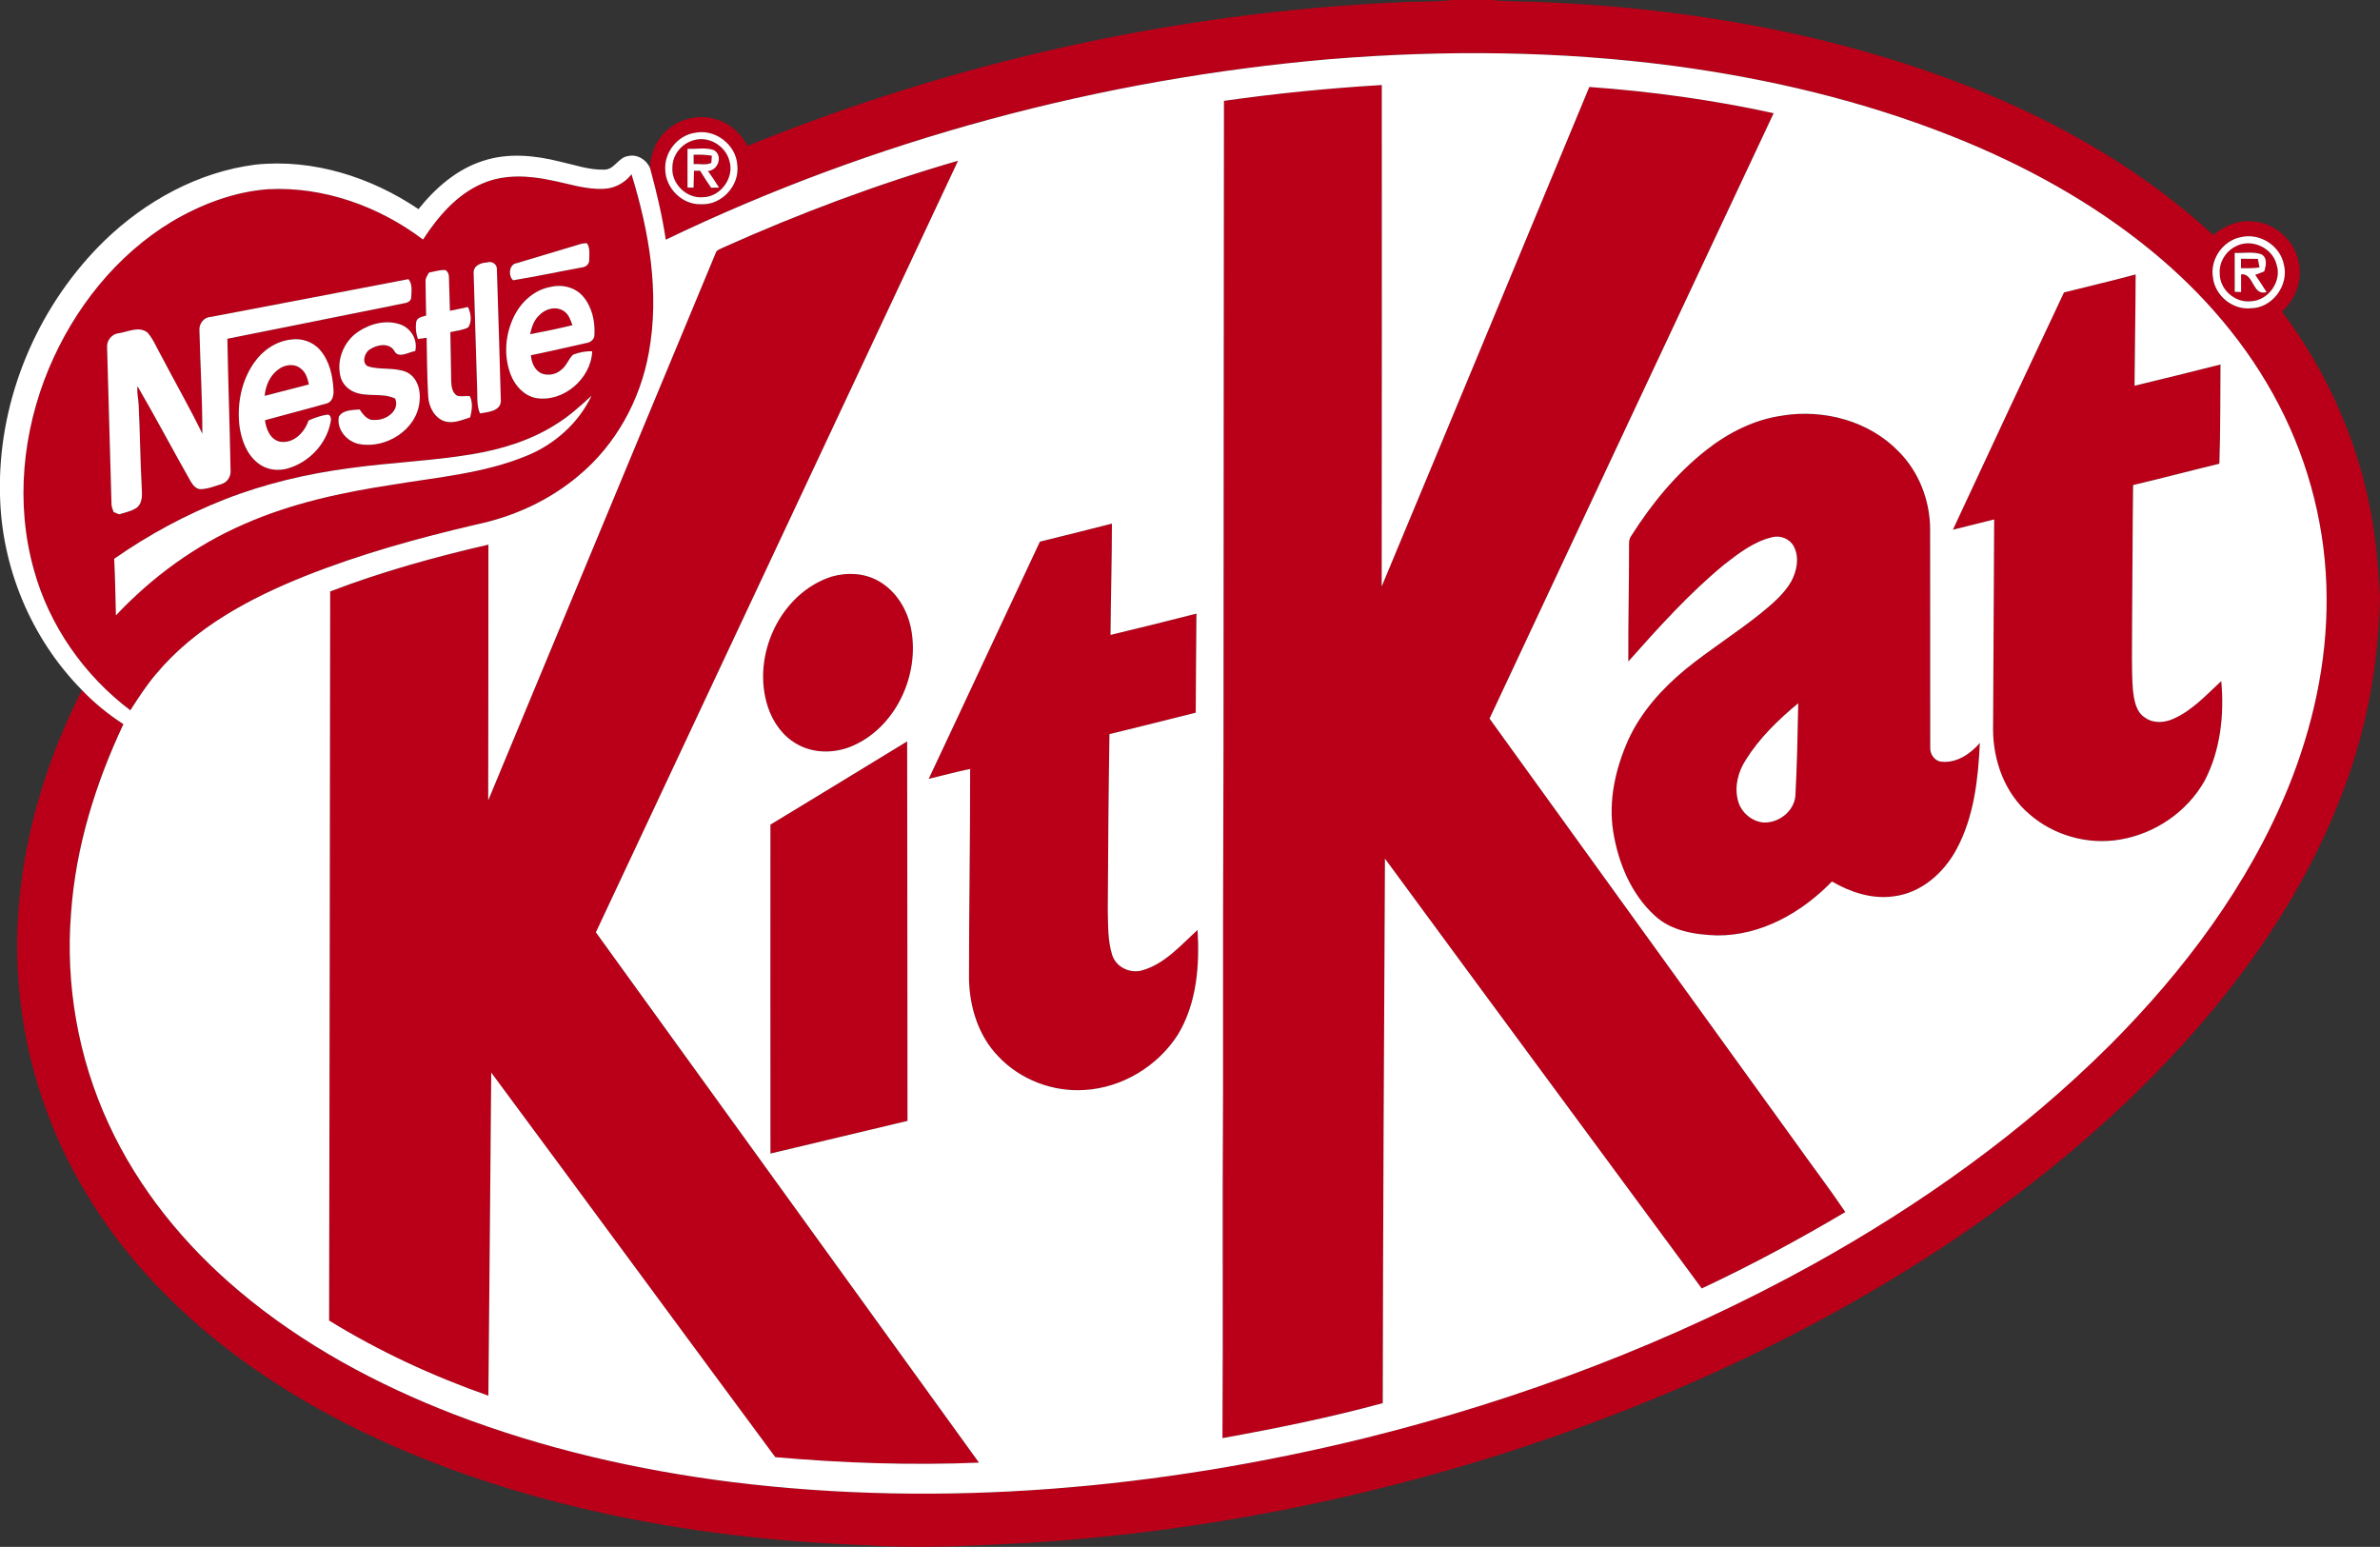
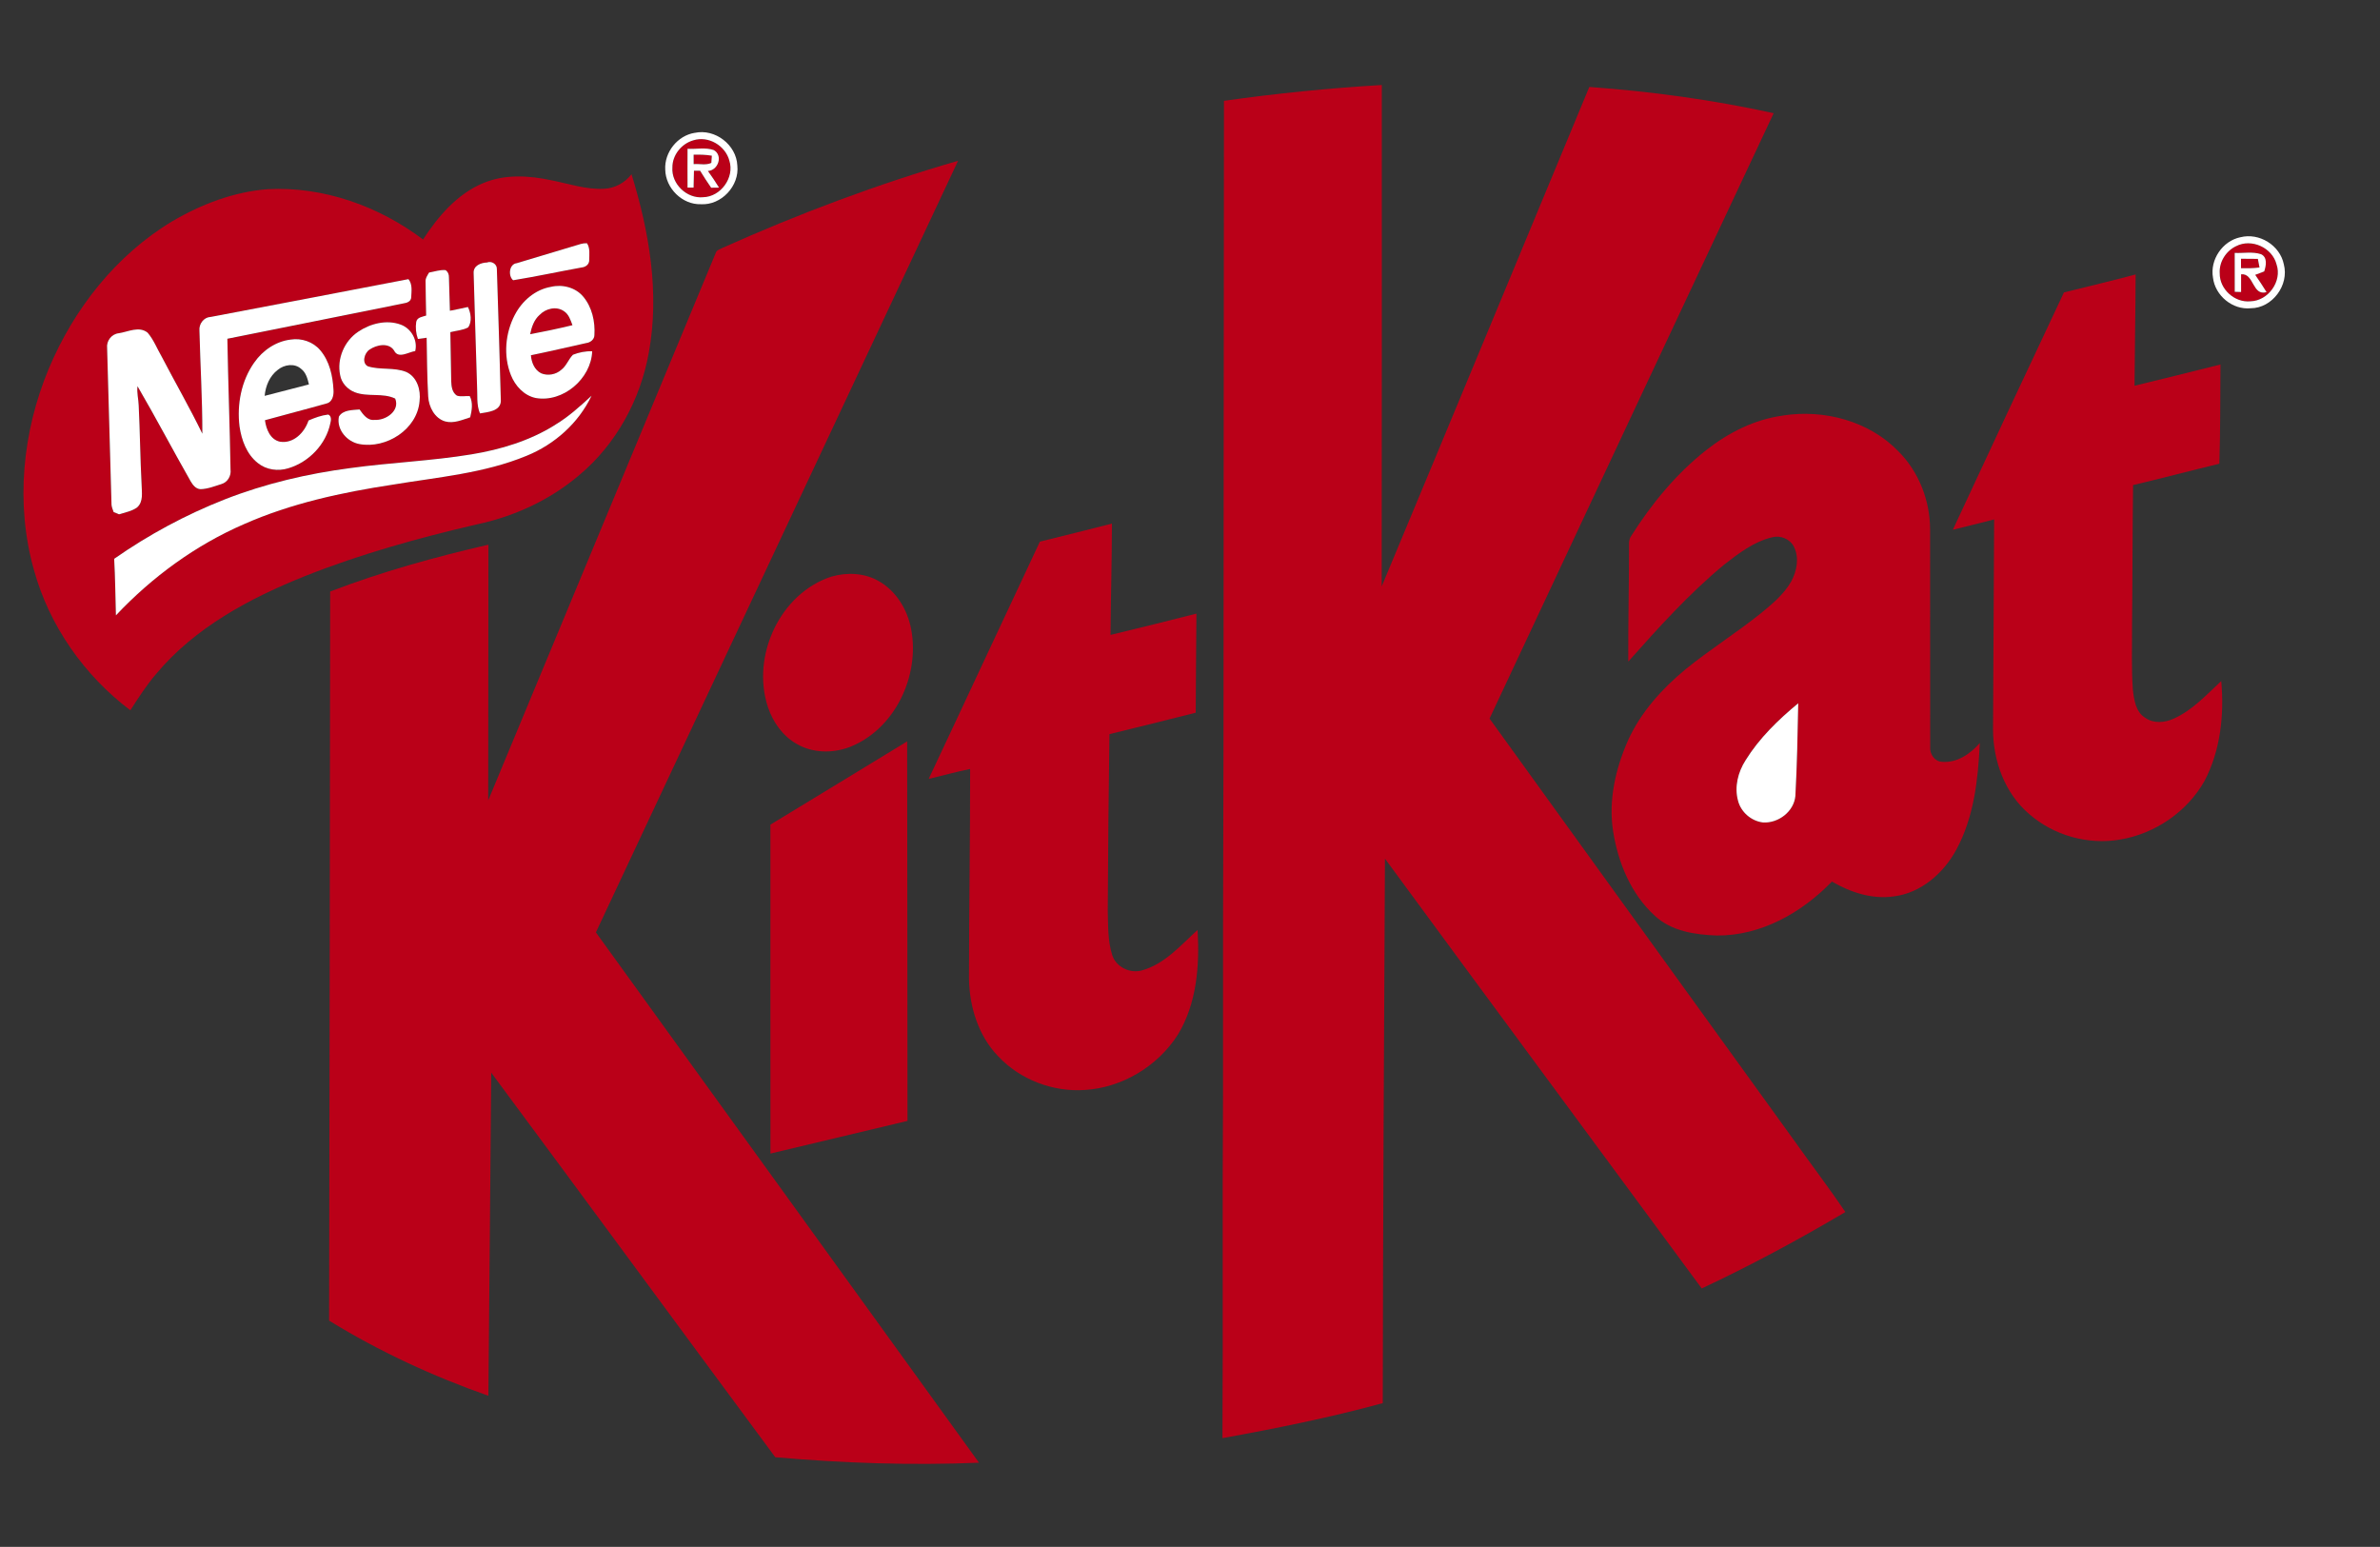
<svg xmlns="http://www.w3.org/2000/svg" id="Layer_1" viewBox="0 0 692.73 450.24">
  <rect x="0" y="0" width="692.73" height="450.24" fill="#333333" stroke="none" />
  <defs>
    <style>.cls-1{fill:#ba0018;}.cls-2{fill:#fff;}</style>
  </defs>
-   <path class="cls-1" d="M422.74,0h11.6c4.68.53,9.39.37,14.09.59,33.49,1.36,66.93,6.2,99.09,15.78,35.26,10.53,69.42,26.95,96.68,52.05,3.31-2.82,7.67-4.54,12.05-3.91,6.25.6,11.68,5.68,12.82,11.83,1.17,5.26-.99,10.74-4.85,14.36,11.97,15.95,20.61,34.43,24.93,53.91,2.19,9.6,3.07,19.45,3.57,29.27-.35,20.03-4.2,40-11.59,58.64-12.74,32.57-34.27,61.03-59.16,85.31-23.17,22.57-49.46,41.79-77.35,58.11-36.23,21.15-75.16,37.55-115.31,49.68-42.17,12.68-85.76,20.71-129.72,23.43-15.38.77-30.78,1.78-46.17.75-27.23-.92-54.44-4.01-81.02-10.09-24.6-5.62-48.71-13.72-71.24-25.13-19.19-9.76-37.24-22.02-52.49-37.29-14.22-14.11-25.84-30.93-33.39-49.52-8.53-20.78-11.8-43.64-9.62-65.98,1.98-21.25,8.58-41.93,18.2-60.93,3.61,3.77,7.67,7.08,12.05,9.89-8.11,17.25-13.88,35.79-15.24,54.88-1.69,20.96,2.09,42.33,10.91,61.41,8.67,18.89,22.1,35.34,37.94,48.67,18.54,15.65,40.19,27.29,62.77,35.99,25.93,9.94,53.18,16.18,80.71,19.65,61.63,7.63,124.44,1.93,184.59-12.87,45.27-11.25,89.3-27.92,130.16-50.52,31.35-17.41,60.88-38.42,86.33-63.78,21.57-21.61,40.33-46.56,51.93-74.98,7.11-17.54,11.32-36.39,11.16-55.36-.09-19.41-4.93-38.76-13.88-55.98-8.98-17.37-21.99-32.47-37.07-44.84-17.3-14.2-37.16-25.06-57.91-33.31-26.03-10.37-53.49-16.85-81.23-20.56-33.05-4.36-66.56-4.67-99.76-1.97-66.96,5.77-132.97,23.45-193.56,52.58-1.04-7.04-2.71-13.97-4.57-20.84.11-3.75,1.49-7.49,4.11-10.22,3.97-4.23,10.51-5.77,15.94-3.71,3.68,1.24,6.47,4.17,8.37,7.47C277.7,18.06,341.9,3.7,406.69.7c5.34-.35,10.72-.07,16.05-.7ZM202.22,38.67c-5.02.78-8.89,5.66-8.59,10.73.1,5.39,4.94,10.23,10.38,10.05,5.95.35,11.26-5.35,10.6-11.26-.27-6.04-6.48-10.8-12.39-9.51ZM652.09,69.06c-5.19,1.08-8.92,6.54-7.97,11.78.62,5.22,5.7,9.42,10.97,8.89,6.29-.01,11.25-6.74,9.65-12.77-1.1-5.55-7.17-9.31-12.65-7.89Z" />
  <path class="cls-1" d="M356.25,29.35c15.24-2.17,30.57-3.69,45.94-4.61.04,48.65,0,97.29-.03,145.94,20.22-48.43,40.3-96.91,60.43-145.37,18.03,1.3,36,3.76,53.66,7.64-27.63,58.7-55.14,117.46-82.7,176.2,29.48,40.89,59.03,81.73,88.52,122.61,4.98,7.03,10.23,13.88,15.04,21.02-13.59,8.04-27.5,15.54-41.8,22.24-30.72-41.71-61.54-83.34-92.2-125.1-.28,52.83-.57,105.65-.64,158.48-15.37,4.2-30.99,7.35-46.66,10.19.21-33.24-.06-66.47.17-99.7-.04-33.59.02-67.18.13-100.78,0-62.92.11-125.84.14-188.76Z" />
  <path class="cls-1" d="M201.77,40.85c4.4-1.43,9.39,1.54,10.53,5.95,1.53,4.89-2.51,10.48-7.62,10.6-4.77.49-9.32-3.88-8.97-8.67-.03-3.6,2.64-6.89,6.06-7.88ZM200.12,43.3c-.02,3.77,0,7.55,0,11.32h1.76c.03-1.64.07-3.28.11-4.91.59,0,1.18,0,1.78,0,1.03,1.67,2.1,3.32,3.22,4.95.57,0,1.73-.03,2.3-.03-1.04-1.64-2.09-3.27-3.24-4.84,3.02-.19,4.46-4.56,1.71-6.09-2.42-.85-5.11-.22-7.64-.38Z" />
  <path class="cls-1" d="M201.89,45.02c1.77-.03,3.55-.02,5.31.3-.04.53-.12,1.57-.15,2.09-1.55.76-3.46.21-5.14.36,0-.69-.01-2.06-.01-2.75Z" />
  <path class="cls-1" d="M210.18,72.2c22.28-10,45.22-18.61,68.68-25.4-35.18,74.84-70.24,149.74-105.42,224.58,37.2,51.43,74.32,102.92,111.51,154.36-19.77.82-39.58.13-59.29-1.59-27.6-37.28-55.05-74.68-82.68-111.94-.23,31.35-.57,62.7-.83,94.05-16.14-5.68-31.79-12.89-46.36-21.88.16-70.74.22-141.48.31-212.21,14.97-5.74,30.45-10.04,46.06-13.63,0,24.81-.04,49.62-.06,74.43,22.07-53.09,44.13-106.19,66.2-159.28.22-.89,1.17-1.1,1.88-1.47Z" />
  <path class="cls-1" d="M140.58,53.33c6.29-2.7,13.39-2.25,19.94-.85,5.07.99,10.08,2.75,15.31,2.46,3.12-.13,6.09-1.75,7.98-4.23,5.15,16.67,8.22,34.53,5.04,51.9-2.45,13.76-9.55,26.77-20.34,35.75-8.54,7.26-19.02,12.04-29.96,14.32-16.85,3.93-33.6,8.57-49.7,14.97-16.15,6.45-32.14,14.99-43.45,28.56-2.8,3.28-5.13,6.91-7.46,10.53-13.44-10.14-23.62-24.64-28.08-40.91-5.43-19.27-3.31-40.21,4.35-58.56,7.31-17.42,19.61-33.05,35.91-42.85,8.49-4.99,17.98-8.61,27.86-9.36,16.18-.83,32.32,4.95,45.15,14.65,4.37-6.72,9.89-13.2,17.45-16.39ZM169.04,71.01c-6.2,1.86-12.41,3.71-18.62,5.59-2.29.25-2.55,3.79-1.06,4.97,6.68-1.08,13.29-2.52,19.95-3.72,1.14-.11,2.21-.89,2.19-2.13,0-1.64.31-3.48-.65-4.92-.62-.03-1.22.03-1.81.21ZM137.86,79.51c.3,10.92.66,21.84.99,32.77.18,2.69-.23,5.5.85,8.06,2.24-.4,5.93-.59,6.08-3.58-.34-12.82-.75-25.66-1.16-38.48.04-1.42-1.58-2.4-2.85-1.87-1.82.06-4.04.92-3.91,3.11ZM124.92,79.32c-.5.84-1.14,1.7-1.03,2.74,0,3.27.13,6.53.17,9.8-1.08.37-2.62.46-2.89,1.83-.26,1.67-.08,3.39.49,4.98l2.54-.35c.1,5.7.13,11.41.45,17.11.18,3.02,1.85,6.34,4.94,7.24,2.48.67,4.95-.46,7.29-1.19.49-2.01.86-4.28-.13-6.18-1.24-.1-2.54.26-3.74-.14-1.39-.9-1.6-2.69-1.66-4.21-.13-4.75-.12-9.51-.25-14.26,1.73-.46,3.61-.53,5.2-1.39,1.14-1.69.79-4.17-.08-5.93-1.75.38-3.49.76-5.25,1.09-.12-3.23-.17-6.47-.28-9.69.03-.85-.28-1.64-.99-2.14-1.62-.14-3.18.43-4.76.7ZM61.22,92.27c-1.95.13-3.34,2.06-3.17,3.95.26,10.01.87,20.02.85,30.04-3.7-7.62-7.95-14.97-11.86-22.48-1.34-2.31-2.32-4.88-4.06-6.92-2.47-2-5.66-.27-8.39.15-2.12.21-3.66,2.26-3.41,4.36.44,15.19.83,30.37,1.28,45.56.05.75.38,1.44.62,2.14.4.16,1.19.49,1.58.65,1.78-.57,3.71-.89,5.25-2.01,1.87-1.66,1.35-4.33,1.31-6.54-.41-7.7-.46-15.41-.85-23.12-.06-1.87-.59-3.73-.34-5.61,5.33,9.14,10.25,18.52,15.49,27.72.63,1.05,1.49,2.19,2.85,2.24,2.11-.04,4.11-.87,6.1-1.49,1.8-.52,2.87-2.42,2.63-4.23-.22-12.69-.71-25.37-.92-38.06,17.1-3.4,34.19-6.87,51.29-10.3.98-.12,2.19-.6,2.22-1.76.06-1.77.41-3.81-.81-5.29-19.21,3.72-38.44,7.35-57.66,11.02ZM149.86,91.62c-2.79,5.34-3.39,11.91-1.15,17.55,1.24,3.13,3.82,5.95,7.21,6.67,7.96,1.42,16.17-5.62,16.45-13.59-1.91-.08-3.82.31-5.59,1-1.31,1.3-1.88,3.22-3.38,4.37-1.55,1.41-3.96,1.85-5.89,1.03-1.95-1-2.81-3.17-2.97-5.25,5.38-1.1,10.73-2.37,16.1-3.55,1.18-.14,2.36-1.02,2.38-2.3.25-3.95-.67-8.17-3.28-11.24-2.25-2.66-6.05-3.61-9.37-2.82-4.57.77-8.4,4.09-10.5,8.13ZM104.26,96.55c-4.03,2.69-6.26,7.87-5.26,12.63.38,2.26,2.13,4.16,4.24,4.98,3.77,1.48,8.13.1,11.78,1.85,1.46,3.59-2.78,6.43-5.97,6.2-2.09.28-3.35-1.56-4.39-3.03-2.04.19-4.84.08-6.02,2.08-.74,3.79,2.38,7.36,6,8,7.81,1.43,16.83-4.29,17.48-12.52.4-3.22-.71-7.03-3.87-8.47-3.55-1.44-7.55-.51-11.17-1.65-1.85-.95-1.02-3.88.46-4.85,2.03-1.41,5.59-2.17,7.16.26,1.21,2.52,4.18.43,6.16.15.77-3.21-1.19-6.6-4.26-7.71-4.11-1.5-8.81-.3-12.34,2.08ZM74.02,105.5c-3.79,5.35-5.09,12.2-4.3,18.65.58,3.96,2.08,8.08,5.32,10.63,2.46,2,5.92,2.46,8.9,1.52,6-1.78,10.96-6.97,12.22-13.15.25-.82.33-2.12-.64-2.48-2,.22-3.89.92-5.72,1.73-1.15,3.48-4.36,6.8-8.32,6.17-2.84-.62-4-3.68-4.36-6.25,5.97-1.67,11.98-3.18,17.94-4.88,1.69-.42,2.12-2.41,2.01-3.91-.21-4.09-1.14-8.4-3.87-11.59-2.06-2.45-5.45-3.59-8.58-3.09-4.3.5-8.16,3.14-10.6,6.66ZM161.55,123.67c-7.34,4.61-15.78,7.15-24.28,8.56-11.7,1.93-23.57,2.39-35.31,4-12.5,1.64-24.86,4.54-36.61,9.14-11.34,4.46-22.14,10.29-32.13,17.27.31,5.48.35,10.97.51,16.46,10.54-11.18,23.19-20.44,37.31-26.56,13.69-6.05,28.44-9.23,43.18-11.47,13.12-2.19,26.66-3.29,39.06-8.42,8.14-3.31,15.11-9.51,18.89-17.48-3.33,3.09-6.72,6.16-10.63,8.49Z" />
  <path class="cls-1" d="M650.82,71.66c4.5-2.35,10.55.42,11.79,5.3,1.69,4.93-2.44,10.62-7.6,10.74-4.59.46-9.01-3.54-8.94-8.16-.21-3.28,1.8-6.47,4.74-7.88ZM650.43,73.61c0,3.77,0,7.55.01,11.32.6.02,1.22.04,1.85.06,0-1.71-.01-3.43,0-5.15,3.8-.41,3.21,6.42,7.41,5.18-1.06-1.71-2.15-3.38-3.3-5.02.87-.33,1.75-.66,2.62-1,.55-1.65,1.02-4.13-.94-5.02-2.46-.8-5.12-.24-7.66-.37Z" />
  <path class="cls-1" d="M652.27,75.32c1.63,0,3.27.02,4.91.04.16.83.32,1.66.48,2.5-1.78.24-3.59.25-5.38.22,0-.69-.01-2.06-.01-2.75Z" />
  <path class="cls-1" d="M600.75,85.11c6.95-1.73,13.93-3.37,20.85-5.23-.03,10.8-.25,21.59-.32,32.39,8.35-2,16.68-4.1,25.02-6.18-.1,9.62,0,19.25-.33,28.88-8.39,2.03-16.72,4.23-25.11,6.22-.18,13.68-.15,27.36-.3,41.03.03,6.17-.21,12.36.24,18.53.35,2.96.83,6.54,3.65,8.2,2.43,1.7,5.66,1.41,8.23.22,5.46-2.43,9.54-6.95,13.84-10.94.9,9.83-.22,20.2-4.85,29.04-5.06,9.01-14.4,15.38-24.56,17.09-9.35,1.62-19.34-1.17-26.48-7.42-7.08-6.02-10.51-15.43-10.53-24.57.12-20.39.2-40.78.32-61.18-4,1.03-8.01,2-12.02,3,10.72-23.05,21.49-46.08,32.34-69.08Z" />
  <path class="cls-1" d="M157.08,91.63c1.77-1.83,4.86-2.59,7.05-1.06,1.41.91,1.94,2.59,2.48,4.08-4.08.99-8.19,1.85-12.32,2.63.44-2.07,1.15-4.21,2.78-5.65Z" />
-   <path class="cls-1" d="M80.85,107.65c1.87-1.54,4.86-2.01,6.78-.3,1.44,1.08,1.89,2.88,2.29,4.54-4.29,1.14-8.6,2.2-12.89,3.33.26-2.88,1.46-5.79,3.82-7.57Z" />
  <path class="cls-1" d="M518.96,120.94c11.96-1.87,25.07,1.61,33.6,10.43,5.93,5.92,9.19,14.3,9.22,22.64.04,21.16-.02,42.32.03,63.48-.15,2.01,1.28,4.11,3.38,4.24,4.36.41,8.33-2.3,11.06-5.47-.49,10.6-1.7,21.62-6.86,31.09-3.72,6.84-10.27,12.59-18.21,13.56-6.31.89-12.58-1.18-17.98-4.32-8.72,9.03-20.6,15.79-33.44,15.7-6.39-.21-13.36-1.25-18.2-5.83-6.84-6.27-10.56-15.32-12.02-24.35-1.45-9.1.66-18.36,4.35-26.68,3.71-8.15,9.84-14.95,16.69-20.61,7.01-5.71,14.69-10.52,21.75-16.16,3.36-2.75,6.85-5.6,9.03-9.42,1.63-3.04,2.4-6.88.79-10.09-1.12-2.26-3.87-3.4-6.29-2.78-5.34,1.24-9.81,4.7-14.05,8-10.21,8.44-19.1,18.32-27.88,28.2-.05-11.36.23-22.72.22-34.09-.05-.9.12-1.8.66-2.53,5.93-9.35,13.07-18.06,21.81-24.94,6.47-5.09,14.09-8.95,22.33-10.05ZM508.07,221.28c-2.19,3.43-3.28,7.72-2.21,11.72.83,3.36,3.87,6,7.31,6.38,4.45.26,8.98-3.16,9.4-7.71.49-8.99.65-18,.83-26.99-5.81,4.81-11.33,10.15-15.33,16.59Z" />
  <path class="cls-1" d="M302.68,157.65c6.99-1.76,13.99-3.43,20.96-5.25-.01,10.8-.33,21.59-.41,32.4,8.35-2.01,16.69-4.07,25.01-6.2-.04,9.62-.2,19.23-.21,28.84-8.37,2.1-16.73,4.21-25.11,6.24-.26,17.1-.4,34.2-.49,51.3.12,4.31-.03,8.75,1.27,12.91,1.06,3.58,5.25,5.58,8.77,4.53,6.6-1.87,11.2-7.31,16.1-11.74.63,10.35-.23,21.39-5.72,30.45-5.87,9.21-16.22,15.47-27.15,16.12-9.28.63-18.81-3.02-25.18-9.82-5.77-5.97-8.35-14.4-8.48-22.57,0-20.35.36-40.69.33-61.04-4.06.82-8.05,1.94-12.07,2.89,10.85-22.99,21.54-46.06,32.38-69.06Z" />
  <path class="cls-1" d="M242.13,167.8c4.43-1.27,9.44-1.03,13.51,1.26,5.15,2.87,8.49,8.33,9.56,14.04,2.59,13.52-4.63,29-17.67,34.25-5,1.97-10.95,1.92-15.65-.83-4.05-2.29-6.89-6.31-8.35-10.67-4.95-14.83,3.47-33.23,18.6-38.06Z" />
  <path class="cls-1" d="M224.24,240.02c13.28-8.05,26.53-16.15,39.8-24.23.01,36.82.12,73.64.1,110.46-13.29,3.21-26.6,6.31-39.89,9.51-.04-31.91,0-63.82-.01-95.74Z" />
-   <path class="cls-2" d="M387.34,17.2c33.2-2.7,66.72-2.39,99.76,1.97,27.73,3.71,55.19,10.19,81.23,20.56,20.75,8.25,40.61,19.11,57.91,33.31,15.08,12.37,28.09,27.47,37.07,44.84,8.95,17.22,13.79,36.57,13.88,55.98.16,18.97-4.05,37.82-11.16,55.36-11.59,28.41-30.36,53.37-51.93,74.98-25.44,25.36-54.97,46.37-86.33,63.78-40.85,22.6-84.88,39.26-130.16,50.52-60.15,14.8-122.97,20.5-184.59,12.87-27.52-3.47-54.78-9.71-80.71-19.65-22.58-8.71-44.23-20.34-62.77-35.99-15.84-13.34-29.27-29.79-37.94-48.67-8.83-19.08-12.61-40.45-10.91-61.41,1.36-19.09,7.13-37.63,15.24-54.88-4.39-2.81-8.45-6.13-12.05-9.89C9.03,185.85.38,165.04,0,143.93v-4.9c.72-25.74,11.94-50.92,30.33-68.9,11.98-11.61,27.4-20.11,44.08-22.22,16.7-1.74,33.61,3.65,47.39,12.96,4.94-6.17,11.19-11.64,18.84-14.06,7.22-2.39,15.04-1.6,22.29.22,4.27.94,8.51,2.48,12.94,2.35,2.98.03,4.09-3.59,6.94-3.95,2.66-.64,5.36,1.06,6.4,3.5,1.86,6.87,3.53,13.8,4.57,20.84,60.59-29.13,126.6-46.81,193.56-52.58ZM356.25,29.35c-.03,62.92-.14,125.84-.14,188.76-.12,33.59-.17,67.18-.13,100.78-.23,33.23.04,66.46-.17,99.7,15.67-2.84,31.29-5.99,46.66-10.19.07-52.83.37-105.65.64-158.48,30.66,41.75,61.48,83.39,92.2,125.1,14.31-6.69,28.22-14.2,41.8-22.24-4.82-7.14-10.06-13.99-15.04-21.02-29.49-40.88-59.04-81.72-88.52-122.61,27.56-58.74,55.07-117.49,82.7-176.2-17.66-3.88-35.63-6.34-53.66-7.64-20.13,48.46-40.21,96.94-60.43,145.37.04-48.65.07-97.29.03-145.94-15.37.92-30.7,2.44-45.94,4.61ZM210.18,72.2c-.71.37-1.66.58-1.88,1.47-22.07,53.09-44.13,106.19-66.2,159.28.03-24.81.07-49.62.06-74.43-15.61,3.59-31.1,7.89-46.06,13.63-.09,70.73-.15,141.48-.31,212.21,14.57,8.99,30.22,16.2,46.36,21.88.26-31.35.6-62.7.83-94.05,27.63,37.27,55.08,74.66,82.68,111.94,19.71,1.73,39.52,2.41,59.29,1.59-37.18-51.45-74.31-102.93-111.51-154.36,35.18-74.84,70.24-149.74,105.42-224.58-23.46,6.79-46.4,15.4-68.68,25.4ZM140.58,53.33c-7.56,3.18-13.08,9.66-17.45,16.39-12.83-9.7-28.97-15.48-45.15-14.65-9.88.75-19.37,4.37-27.86,9.36-16.3,9.8-28.6,25.42-35.91,42.85-7.66,18.35-9.78,39.3-4.35,58.56,4.47,16.27,14.64,30.77,28.08,40.91,2.33-3.62,4.66-7.24,7.46-10.53,11.3-13.56,27.29-22.1,43.45-28.56,16.1-6.4,32.85-11.04,49.7-14.97,10.94-2.28,21.42-7.06,29.96-14.32,10.78-8.98,17.89-21.99,20.34-35.75,3.18-17.37.11-35.22-5.04-51.9-1.89,2.48-4.86,4.09-7.98,4.23-5.23.29-10.24-1.48-15.31-2.46-6.55-1.4-13.65-1.85-19.94.85ZM600.75,85.11c-10.85,22.99-21.62,46.03-32.34,69.08,4-1.01,8.01-1.98,12.02-3-.12,20.39-.2,40.79-.32,61.18.03,9.14,3.46,18.55,10.53,24.57,7.14,6.26,17.13,9.05,26.48,7.42,10.16-1.71,19.5-8.08,24.56-17.09,4.63-8.84,5.75-19.21,4.85-29.04-4.3,3.98-8.39,8.51-13.84,10.94-2.57,1.19-5.81,1.48-8.23-.22-2.82-1.66-3.3-5.24-3.65-8.2-.45-6.17-.21-12.36-.24-18.53.14-13.68.12-27.36.3-41.03,8.39-1.98,16.73-4.19,25.11-6.22.33-9.62.24-19.25.33-28.88-8.34,2.09-16.67,4.19-25.02,6.18.07-10.8.29-21.59.32-32.39-6.92,1.86-13.9,3.5-20.85,5.23ZM518.96,120.94c-8.24,1.1-15.86,4.96-22.33,10.05-8.74,6.88-15.88,15.59-21.81,24.94-.55.73-.71,1.64-.66,2.53.01,11.37-.27,22.73-.22,34.09,8.78-9.88,17.66-19.76,27.88-28.2,4.24-3.3,8.71-6.76,14.05-8,2.41-.62,5.16.53,6.29,2.78,1.61,3.2.84,7.04-.79,10.09-2.19,3.82-5.68,6.67-9.03,9.42-7.06,5.65-14.74,10.45-21.75,16.16-6.85,5.66-12.99,12.46-16.69,20.61-3.69,8.32-5.8,17.58-4.35,26.68,1.46,9.03,5.18,18.07,12.02,24.35,4.84,4.57,11.81,5.62,18.2,5.83,12.84.09,24.72-6.67,33.44-15.7,5.4,3.14,11.67,5.22,17.98,4.32,7.94-.96,14.49-6.72,18.21-13.56,5.16-9.47,6.37-20.48,6.86-31.09-2.73,3.17-6.7,5.88-11.06,5.47-2.1-.13-3.53-2.23-3.38-4.24-.04-21.16.01-42.32-.03-63.48-.03-8.34-3.28-16.73-9.22-22.64-8.54-8.81-21.65-12.3-33.6-10.43ZM302.68,157.65c-10.84,23-21.53,46.06-32.38,69.06,4.02-.96,8.01-2.07,12.07-2.89.03,20.34-.34,40.69-.33,61.04.13,8.17,2.71,16.6,8.48,22.57,6.37,6.81,15.9,10.45,25.18,9.82,10.93-.65,21.28-6.91,27.15-16.12,5.49-9.07,6.35-20.1,5.72-30.45-4.91,4.43-9.51,9.87-16.1,11.74-3.52,1.05-7.71-.95-8.77-4.53-1.3-4.16-1.15-8.6-1.27-12.91.08-17.1.22-34.2.49-51.3,8.39-2.03,16.74-4.14,25.11-6.24.01-9.62.17-19.23.21-28.84-8.32,2.14-16.66,4.19-25.01,6.2.08-10.8.4-21.59.41-32.4-6.97,1.82-13.97,3.5-20.96,5.25ZM242.13,167.8c-15.13,4.83-23.55,23.24-18.6,38.06,1.46,4.36,4.29,8.38,8.35,10.67,4.7,2.75,10.66,2.8,15.65.83,13.04-5.25,20.25-20.74,17.67-34.25-1.07-5.71-4.41-11.17-9.56-14.04-4.07-2.3-9.08-2.53-13.51-1.26ZM224.24,240.02c0,31.92-.03,63.83.01,95.74,13.29-3.2,26.6-6.3,39.89-9.51.02-36.82-.09-73.64-.1-110.46-13.26,8.08-26.52,16.19-39.8,24.23Z" />
  <path class="cls-2" d="M202.22,38.67c5.91-1.29,12.12,3.48,12.39,9.51.66,5.91-4.64,11.61-10.6,11.26-5.44.18-10.28-4.66-10.38-10.05-.3-5.06,3.57-9.94,8.59-10.73ZM201.77,40.85c-3.42.99-6.08,4.28-6.06,7.88-.35,4.79,4.2,9.16,8.97,8.67,5.11-.13,9.15-5.72,7.62-10.6-1.14-4.41-6.13-7.38-10.53-5.95Z" />
  <path class="cls-2" d="M200.12,43.3c2.53.17,5.22-.47,7.64.38,2.75,1.54,1.32,5.91-1.71,6.09,1.15,1.57,2.2,3.19,3.24,4.84-.58,0-1.73.03-2.3.03-1.12-1.62-2.19-3.27-3.22-4.95-.6,0-1.19,0-1.78,0-.04,1.64-.08,3.28-.11,4.91h-1.76c-.01-3.77-.03-7.55,0-11.32ZM201.89,45.02c0,.69,0,2.06.01,2.75,1.68-.15,3.59.4,5.14-.36.04-.52.12-1.57.15-2.09-1.75-.31-3.53-.33-5.31-.3Z" />
  <path class="cls-2" d="M652.09,69.06c5.48-1.42,11.55,2.34,12.65,7.89,1.6,6.04-3.36,12.76-9.65,12.77-5.27.53-10.35-3.67-10.97-8.89-.94-5.24,2.78-10.69,7.97-11.78ZM650.82,71.66c-2.94,1.41-4.95,4.6-4.74,7.88-.08,4.62,4.35,8.62,8.94,8.16,5.16-.12,9.28-5.81,7.6-10.74-1.24-4.88-7.29-7.65-11.79-5.3Z" />
  <path class="cls-2" d="M169.04,71.01c.59-.17,1.19-.24,1.81-.21.96,1.44.65,3.28.65,4.92.02,1.24-1.05,2.02-2.19,2.13-6.65,1.2-13.27,2.64-19.95,3.72-1.49-1.18-1.23-4.72,1.06-4.97,6.2-1.88,12.41-3.73,18.62-5.59Z" />
  <path class="cls-2" d="M650.43,73.61c2.54.13,5.2-.43,7.66.37,1.96.89,1.49,3.37.94,5.02-.88.34-1.76.67-2.62,1,1.15,1.64,2.24,3.31,3.3,5.02-4.2,1.24-3.61-5.59-7.41-5.18-.01,1.71,0,3.43,0,5.15-.63-.02-1.24-.04-1.85-.06-.02-3.77,0-7.55-.01-11.32ZM652.27,75.32c0,.69,0,2.07.01,2.75,1.79.03,3.59.03,5.38-.22-.16-.83-.32-1.67-.48-2.5-1.64-.02-3.28-.03-4.91-.04Z" />
  <path class="cls-2" d="M137.86,79.51c-.13-2.19,2.09-3.05,3.91-3.11,1.27-.53,2.9.46,2.85,1.87.41,12.82.82,25.66,1.16,38.48-.15,2.99-3.84,3.18-6.08,3.58-1.08-2.55-.67-5.37-.85-8.06-.33-10.93-.69-21.85-.99-32.77Z" />
  <path class="cls-2" d="M124.92,79.32c1.58-.27,3.14-.84,4.76-.7.71.49,1.03,1.29.99,2.14.11,3.23.16,6.47.28,9.69,1.76-.33,3.5-.71,5.25-1.09.87,1.76,1.23,4.24.08,5.93-1.59.86-3.47.94-5.2,1.39.13,4.75.12,9.51.25,14.26.05,1.52.26,3.3,1.66,4.21,1.2.4,2.5.04,3.74.14.99,1.91.62,4.18.13,6.18-2.34.74-4.81,1.87-7.29,1.19-3.09-.9-4.76-4.23-4.94-7.24-.32-5.7-.35-11.41-.45-17.11l-2.54.35c-.57-1.59-.75-3.31-.49-4.98.28-1.37,1.82-1.46,2.89-1.83-.04-3.27-.17-6.53-.17-9.8-.1-1.04.53-1.9,1.03-2.74Z" />
  <path class="cls-2" d="M61.22,92.27c19.21-3.67,38.45-7.29,57.66-11.02,1.23,1.48.88,3.52.81,5.29-.03,1.17-1.24,1.65-2.22,1.76-17.1,3.43-34.19,6.9-51.29,10.3.22,12.69.7,25.37.92,38.06.24,1.82-.83,3.71-2.63,4.23-1.99.62-3.99,1.44-6.1,1.49-1.35-.05-2.22-1.19-2.85-2.24-5.24-9.2-10.16-18.58-15.49-27.72-.25,1.89.28,3.74.34,5.61.38,7.71.44,15.42.85,23.12.04,2.21.56,4.88-1.31,6.54-1.54,1.12-3.48,1.44-5.25,2.01-.39-.16-1.18-.49-1.58-.65-.24-.71-.56-1.39-.62-2.14-.45-15.19-.84-30.37-1.28-45.56-.26-2.1,1.28-4.15,3.41-4.36,2.73-.42,5.92-2.16,8.39-.15,1.75,2.04,2.72,4.61,4.06,6.92,3.91,7.51,8.16,14.86,11.86,22.48.02-10.01-.6-20.02-.85-30.04-.17-1.89,1.22-3.81,3.17-3.95Z" />
  <path class="cls-2" d="M149.86,91.62c2.1-4.04,5.93-7.36,10.5-8.13,3.32-.8,7.13.15,9.37,2.82,2.6,3.07,3.53,7.29,3.28,11.24-.02,1.28-1.2,2.16-2.38,2.3-5.36,1.18-10.71,2.45-16.1,3.55.16,2.08,1.02,4.25,2.97,5.25,1.93.82,4.34.38,5.89-1.03,1.5-1.15,2.07-3.07,3.38-4.37,1.77-.69,3.68-1.08,5.59-1-.28,7.97-8.49,15.01-16.45,13.59-3.39-.71-5.97-3.53-7.21-6.67-2.24-5.64-1.64-12.22,1.15-17.55ZM157.08,91.63c-1.64,1.44-2.35,3.58-2.78,5.65,4.13-.78,8.24-1.64,12.32-2.63-.55-1.49-1.07-3.17-2.48-4.08-2.19-1.53-5.28-.78-7.05,1.06Z" />
  <path class="cls-2" d="M104.26,96.55c3.53-2.38,8.24-3.58,12.34-2.08,3.07,1.1,5.03,4.5,4.26,7.71-1.98.28-4.95,2.37-6.16-.15-1.57-2.43-5.13-1.67-7.16-.26-1.48.97-2.32,3.9-.46,4.85,3.62,1.14,7.62.21,11.17,1.65,3.16,1.44,4.27,5.25,3.87,8.47-.65,8.23-9.67,13.95-17.48,12.52-3.62-.64-6.75-4.22-6-8,1.18-2,3.98-1.89,6.02-2.08,1.05,1.48,2.3,3.31,4.39,3.03,3.19.23,7.44-2.62,5.97-6.2-3.64-1.76-8.01-.38-11.78-1.85-2.11-.82-3.86-2.72-4.24-4.98-1-4.76,1.23-9.94,5.26-12.63Z" />
  <path class="cls-2" d="M74.02,105.5c2.44-3.52,6.3-6.16,10.6-6.66,3.13-.5,6.52.64,8.58,3.09,2.73,3.19,3.66,7.5,3.87,11.59.12,1.51-.31,3.5-2.01,3.91-5.95,1.7-11.97,3.21-17.94,4.88.35,2.57,1.51,5.63,4.36,6.25,3.96.64,7.17-2.68,8.32-6.17,1.83-.8,3.73-1.5,5.72-1.73.97.36.89,1.66.64,2.48-1.25,6.17-6.22,11.36-12.22,13.15-2.99.94-6.45.48-8.9-1.52-3.24-2.55-4.74-6.67-5.32-10.63-.8-6.45.51-13.3,4.3-18.65ZM80.85,107.65c-2.36,1.78-3.56,4.69-3.82,7.57,4.29-1.13,8.6-2.19,12.89-3.33-.4-1.66-.85-3.46-2.29-4.54-1.92-1.71-4.91-1.24-6.78.3Z" />
  <path class="cls-2" d="M161.55,123.67c3.91-2.34,7.3-5.41,10.63-8.49-3.79,7.97-10.75,14.17-18.89,17.48-12.41,5.13-25.94,6.23-39.06,8.42-14.74,2.24-29.49,5.42-43.18,11.47-14.13,6.12-26.77,15.38-37.31,26.56-.16-5.49-.2-10.98-.51-16.46,9.99-6.98,20.79-12.81,32.13-17.27,11.75-4.61,24.11-7.5,36.61-9.14,11.74-1.62,23.62-2.07,35.31-4,8.5-1.41,16.94-3.95,24.28-8.56Z" />
  <path class="cls-2" d="M508.07,221.28c4-6.44,9.52-11.79,15.33-16.59-.17,8.99-.34,18-.83,26.99-.42,4.54-4.95,7.97-9.4,7.71-3.43-.38-6.48-3.03-7.31-6.38-1.08-4,.01-8.29,2.21-11.72Z" />
</svg>